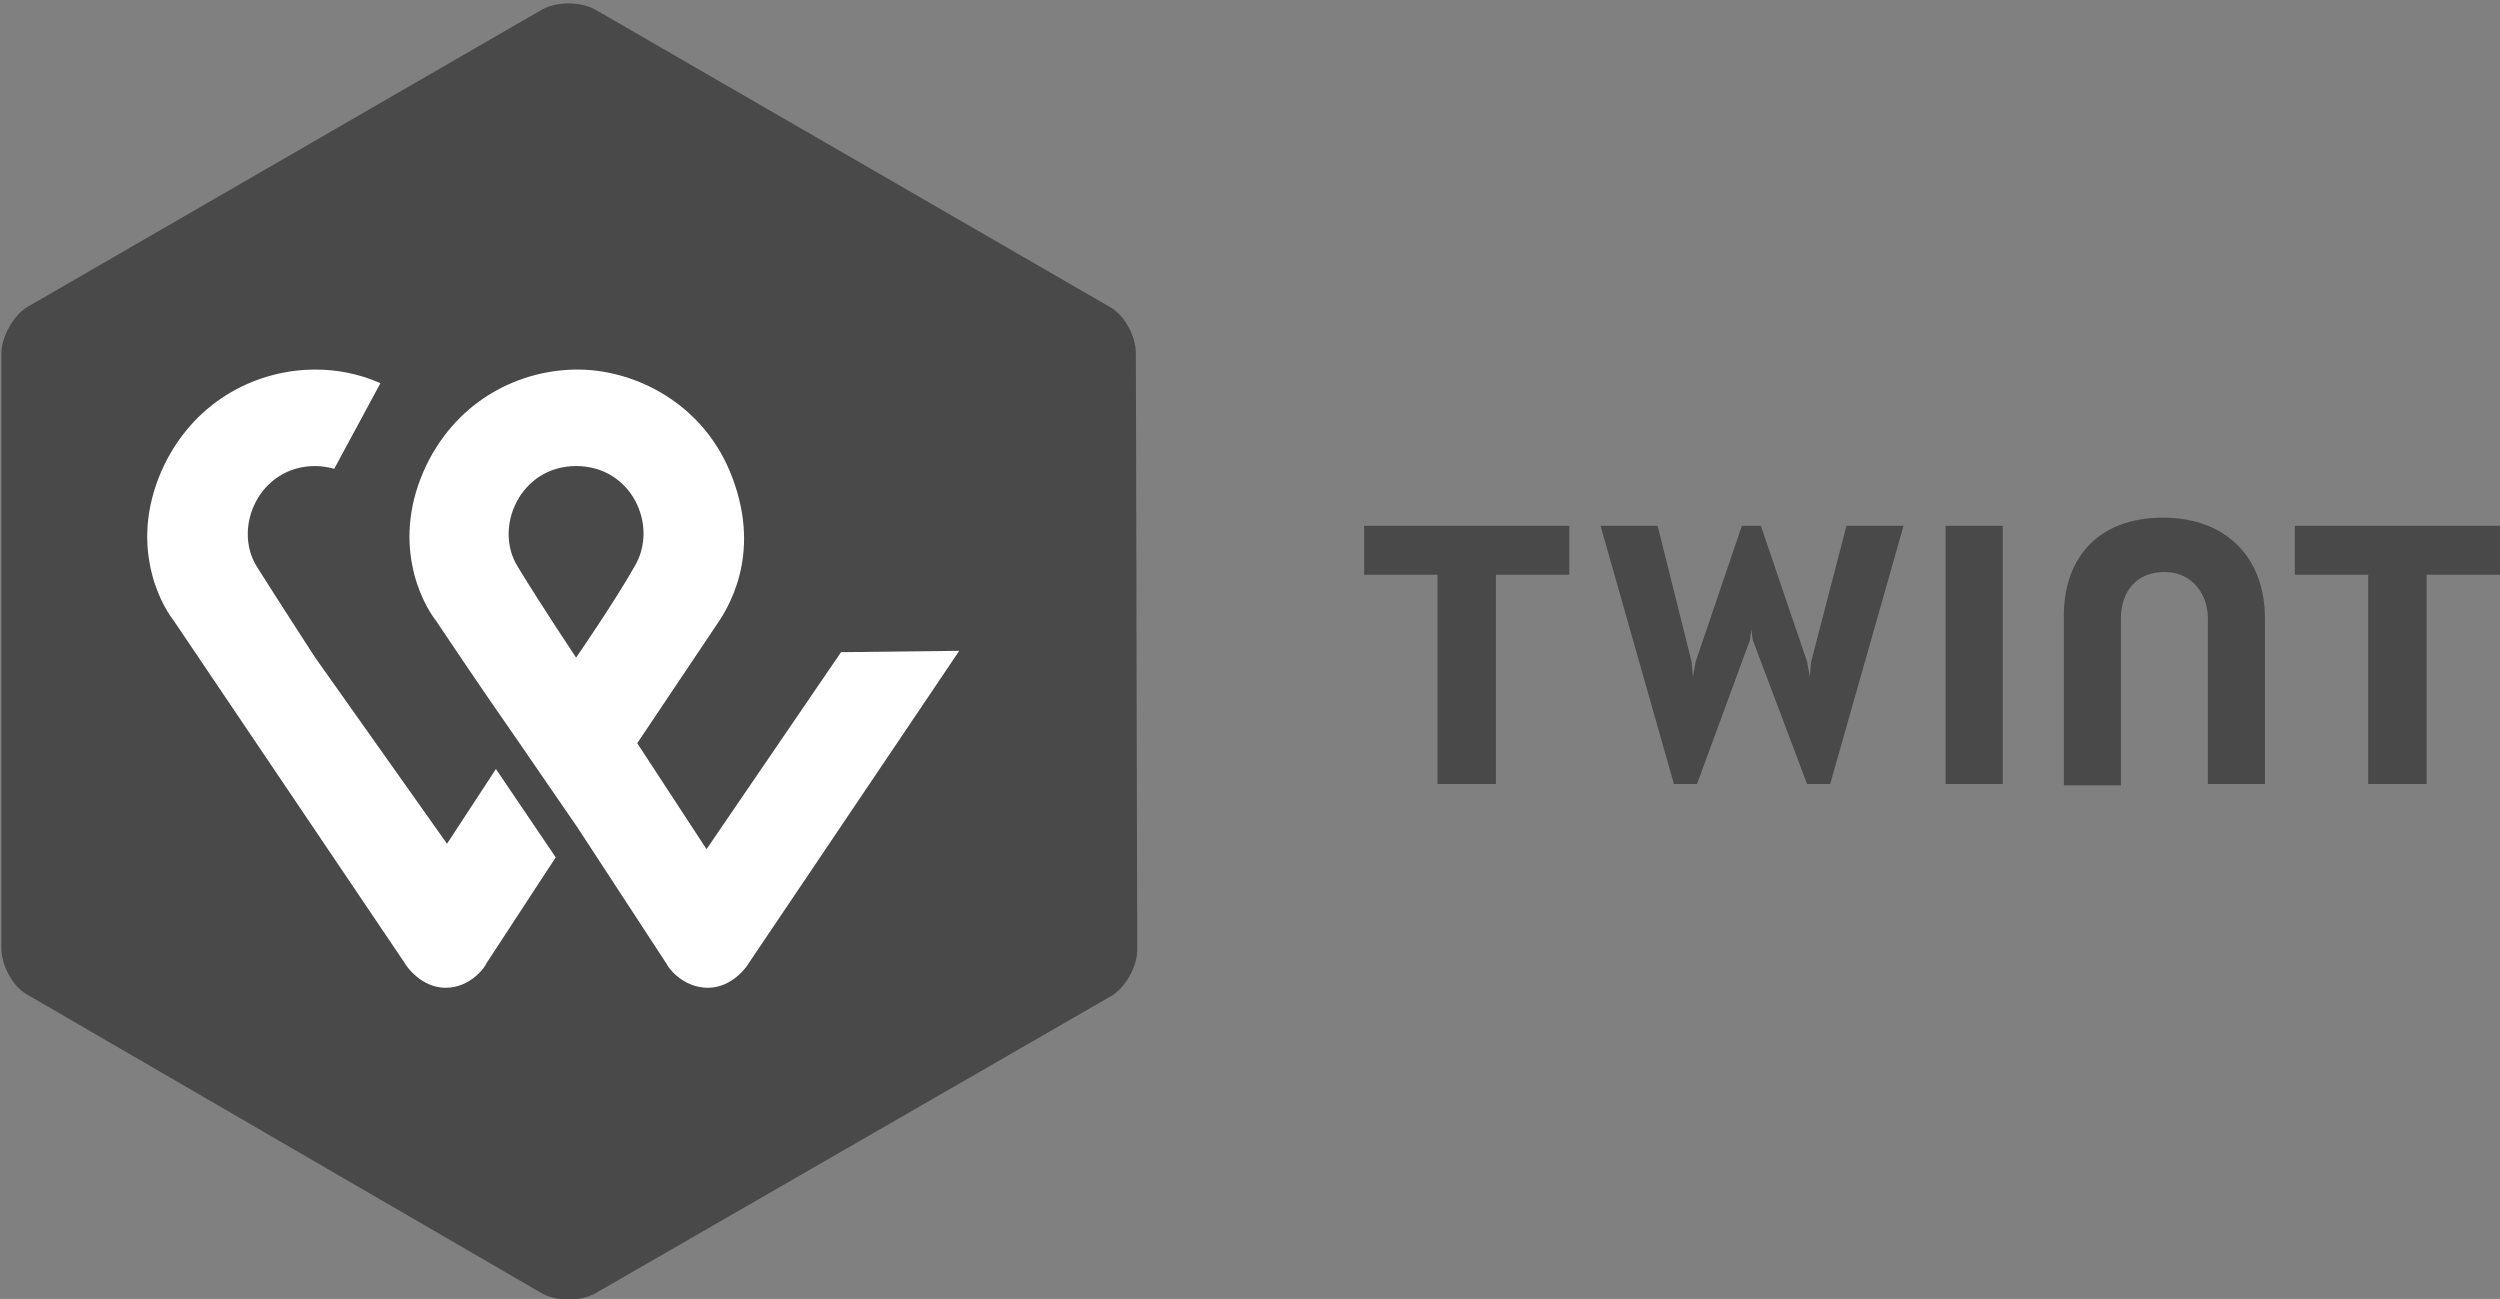
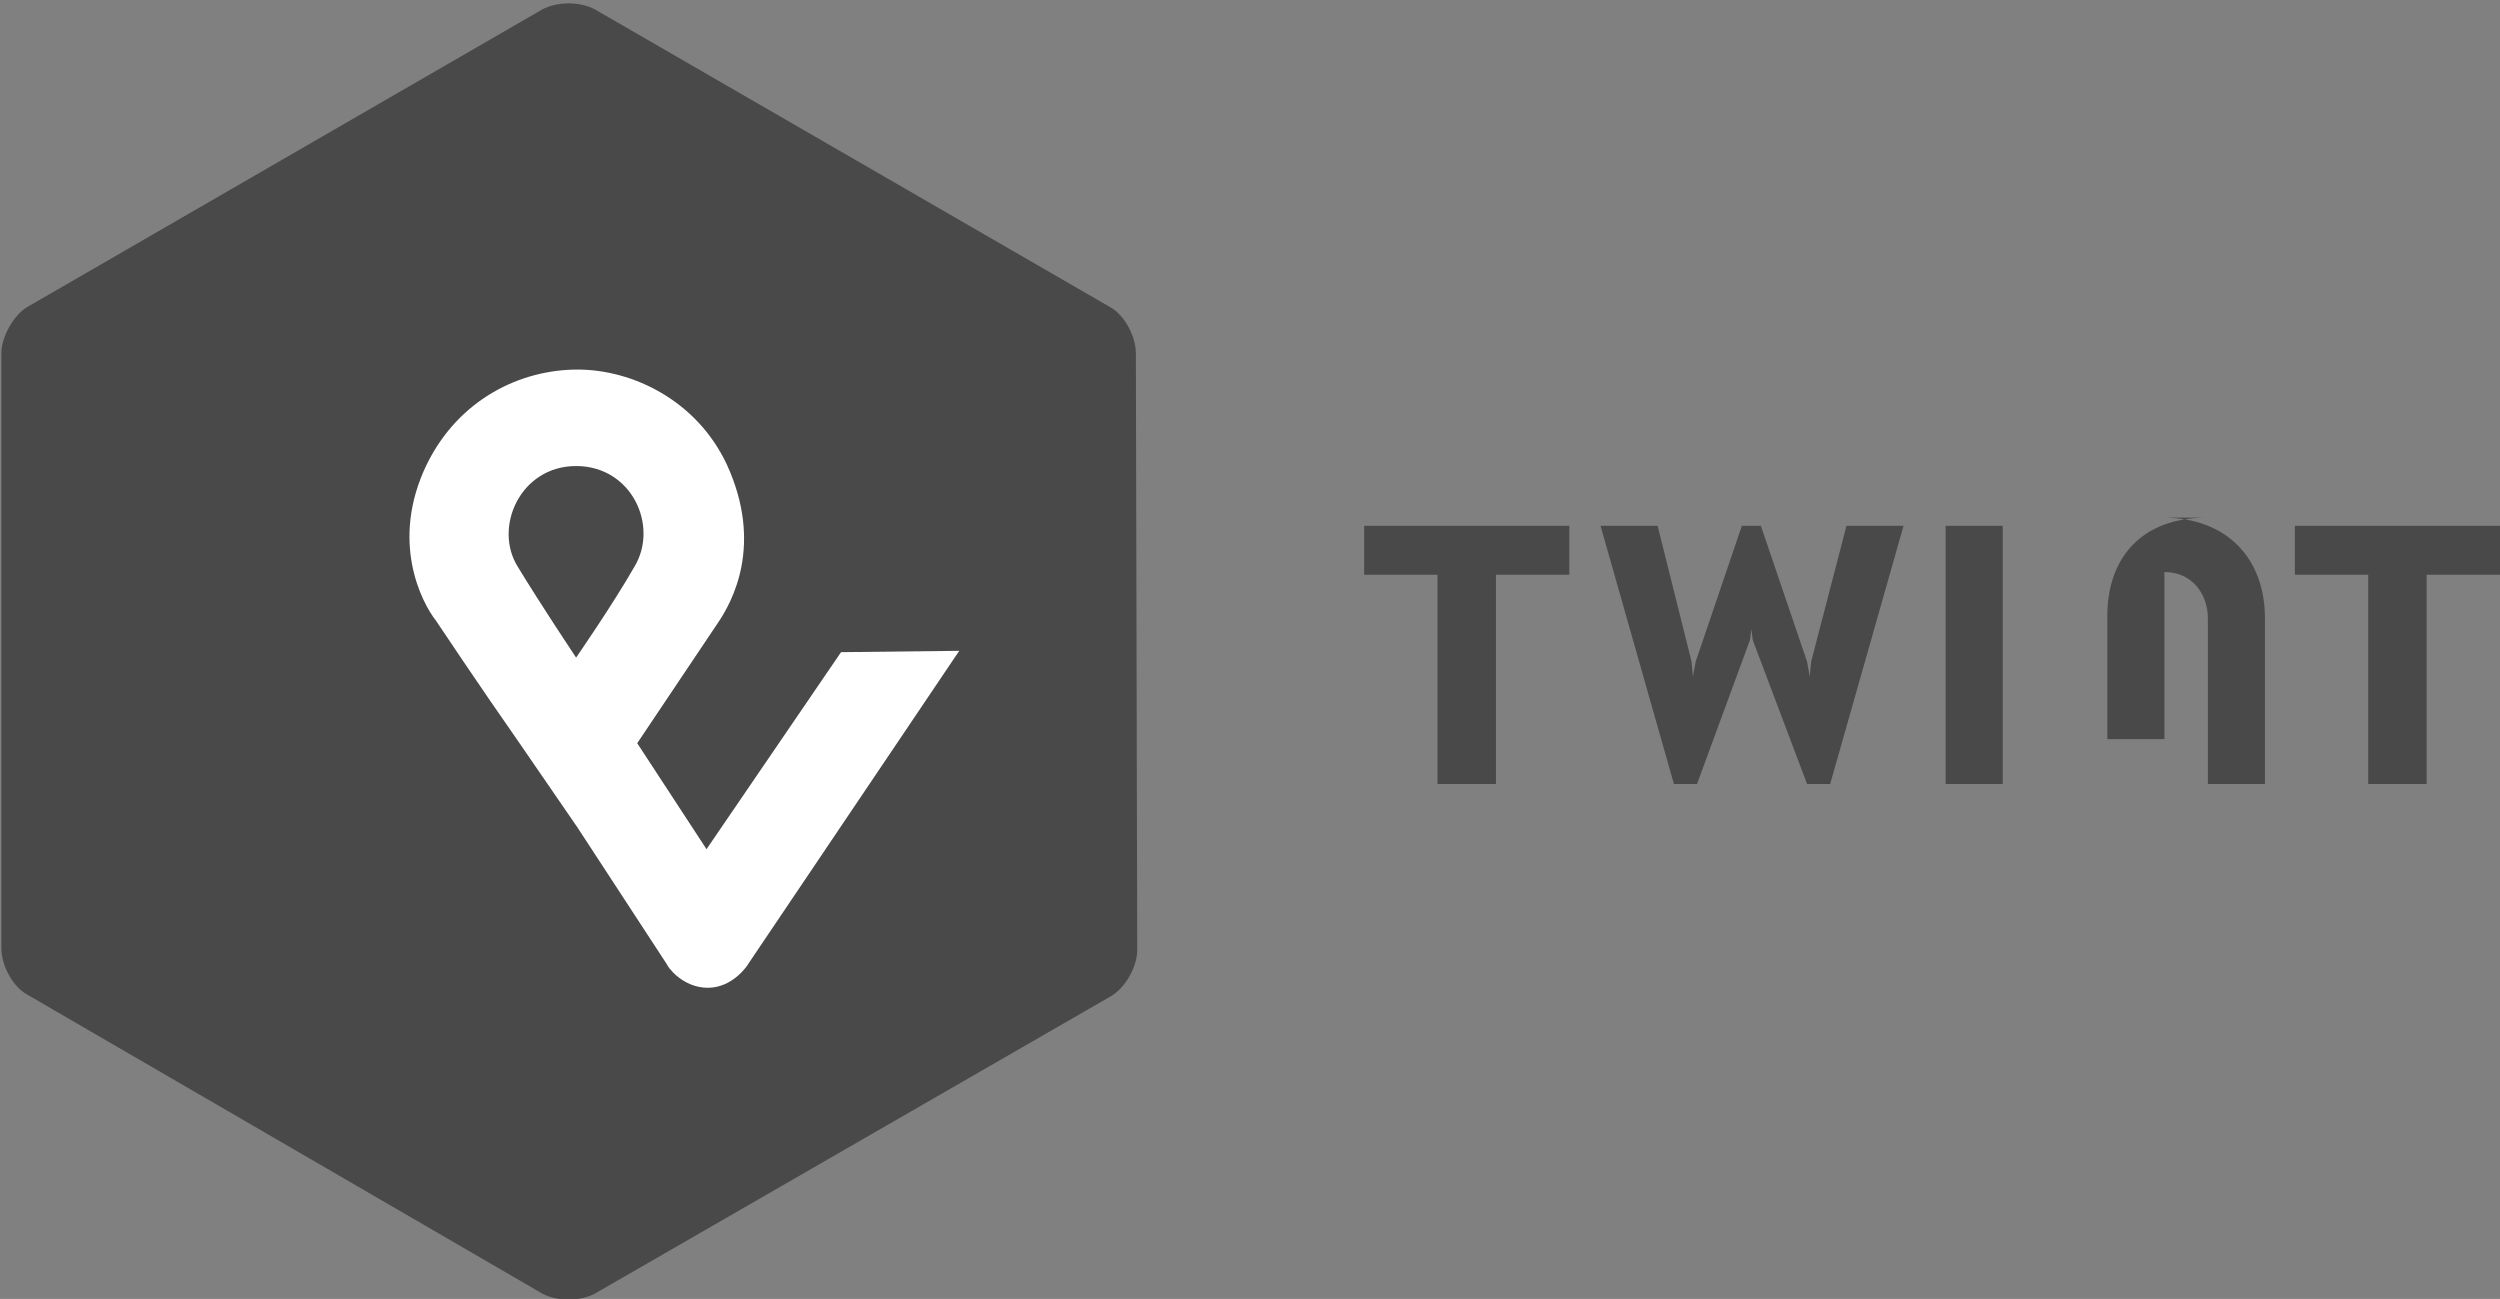
<svg xmlns="http://www.w3.org/2000/svg" id="Layer_1" viewBox="0 0 184 95.6">
  <rect x="0" y="0" width="184" height="95.6" fill="#808080" stroke="none" />
  <style>.st0{fill:#494949}.st1{fill:#fff}</style>
-   <path id="Shape" class="st0" d="M184 38.7h-15.1v3.6h5.4v15.4h4.3V42.3h5.4v-3.6zm-68.5 0v3.6h-5.4v15.4h-4.3V42.3h-5.4v-3.6h15.1zm43.7-.6c4.7 0 7.5 3 7.5 7.4v12.2h-4.2V45.5c0-1.7-1.1-3.4-3.2-3.4s-3.2 1.5-3.2 3.4v12.3h-4.2V45.6c-.1-4.5 2.5-7.5 7.3-7.5zm-16 .6h4.2v19h-4.2v-19zm-14.3 7.6l-.1.8-3.9 10.6h-1.7l-5.4-19h4.2l2.5 10 .1 1.1.2-1.1 3.4-10h1.4l3.4 10 .2 1.1.1-1.1 2.6-10h4.2l-5.4 19H133l-4-10.6-.1-.8" />
+   <path id="Shape" class="st0" d="M184 38.7h-15.1v3.6h5.4v15.4h4.3V42.3h5.4v-3.6zm-68.5 0v3.6h-5.4v15.4h-4.3V42.3h-5.4v-3.6h15.1zm43.7-.6c4.7 0 7.5 3 7.5 7.4v12.2h-4.2V45.5c0-1.7-1.1-3.4-3.2-3.4v12.3h-4.2V45.6c-.1-4.5 2.5-7.5 7.3-7.5zm-16 .6h4.2v19h-4.2v-19zm-14.3 7.6l-.1.8-3.9 10.6h-1.7l-5.4-19h4.2l2.5 10 .1 1.1.2-1.1 3.4-10h1.4l3.4 10 .2 1.1.1-1.1 2.6-10h4.2l-5.4 19H133l-4-10.6-.1-.8" />
  <path id="Shape_1_" class="st0" d="M83.7 69.9c0 1.3-.9 2.8-1.9 3.4l-38 21.9c-1.1.6-2.8.6-3.9 0L2 73.2C.9 72.6.1 71 .1 69.8V26c0-1.2.9-2.8 1.9-3.4L39.9.7c1.1-.6 2.8-.6 3.9 0l37.9 21.9c1.1.6 1.9 2.2 1.9 3.4l.1 43.9z" />
  <path id="Shape_2_" class="st1" d="M61.9 48L52 62.5l-5.1-7.8 5.9-8.8c1.1-1.6 3.4-5.8.7-11.7-2.2-4.7-6.9-7-11-7s-8.7 2.1-11.1 7c-2.7 5.6-.4 10.1.7 11.5 0 0 3.2 4.8 6 8.8l4.4 6.4L49.1 71c0 .1 1.1 1.7 3 1.7 1.8 0 2.9-1.6 3-1.8l15.5-23-8.7.1zm-19.5.4s-2.6-3.9-4.3-6.7c-1.8-2.9.2-7.4 4.3-7.4s6.1 4.4 4.3 7.4c-1.6 2.8-4.3 6.7-4.3 6.7z" />
-   <path class="st1" d="M32.9 62.1l-9.7-13.7s-2.6-4-4.3-6.7c-1.8-2.9.2-7.4 4.3-7.4.5 0 1 .1 1.4.2l3.4-6.3c-1.6-.7-3.2-1-4.8-1-4.1 0-8.7 2.1-11.1 7-2.7 5.6-.4 10.1.7 11.5l17 25.2c.1.2 1.2 1.8 3 1.8s2.9-1.5 3-1.8l5.1-7.8-4.4-6.5-3.6 5.5z" />
</svg>